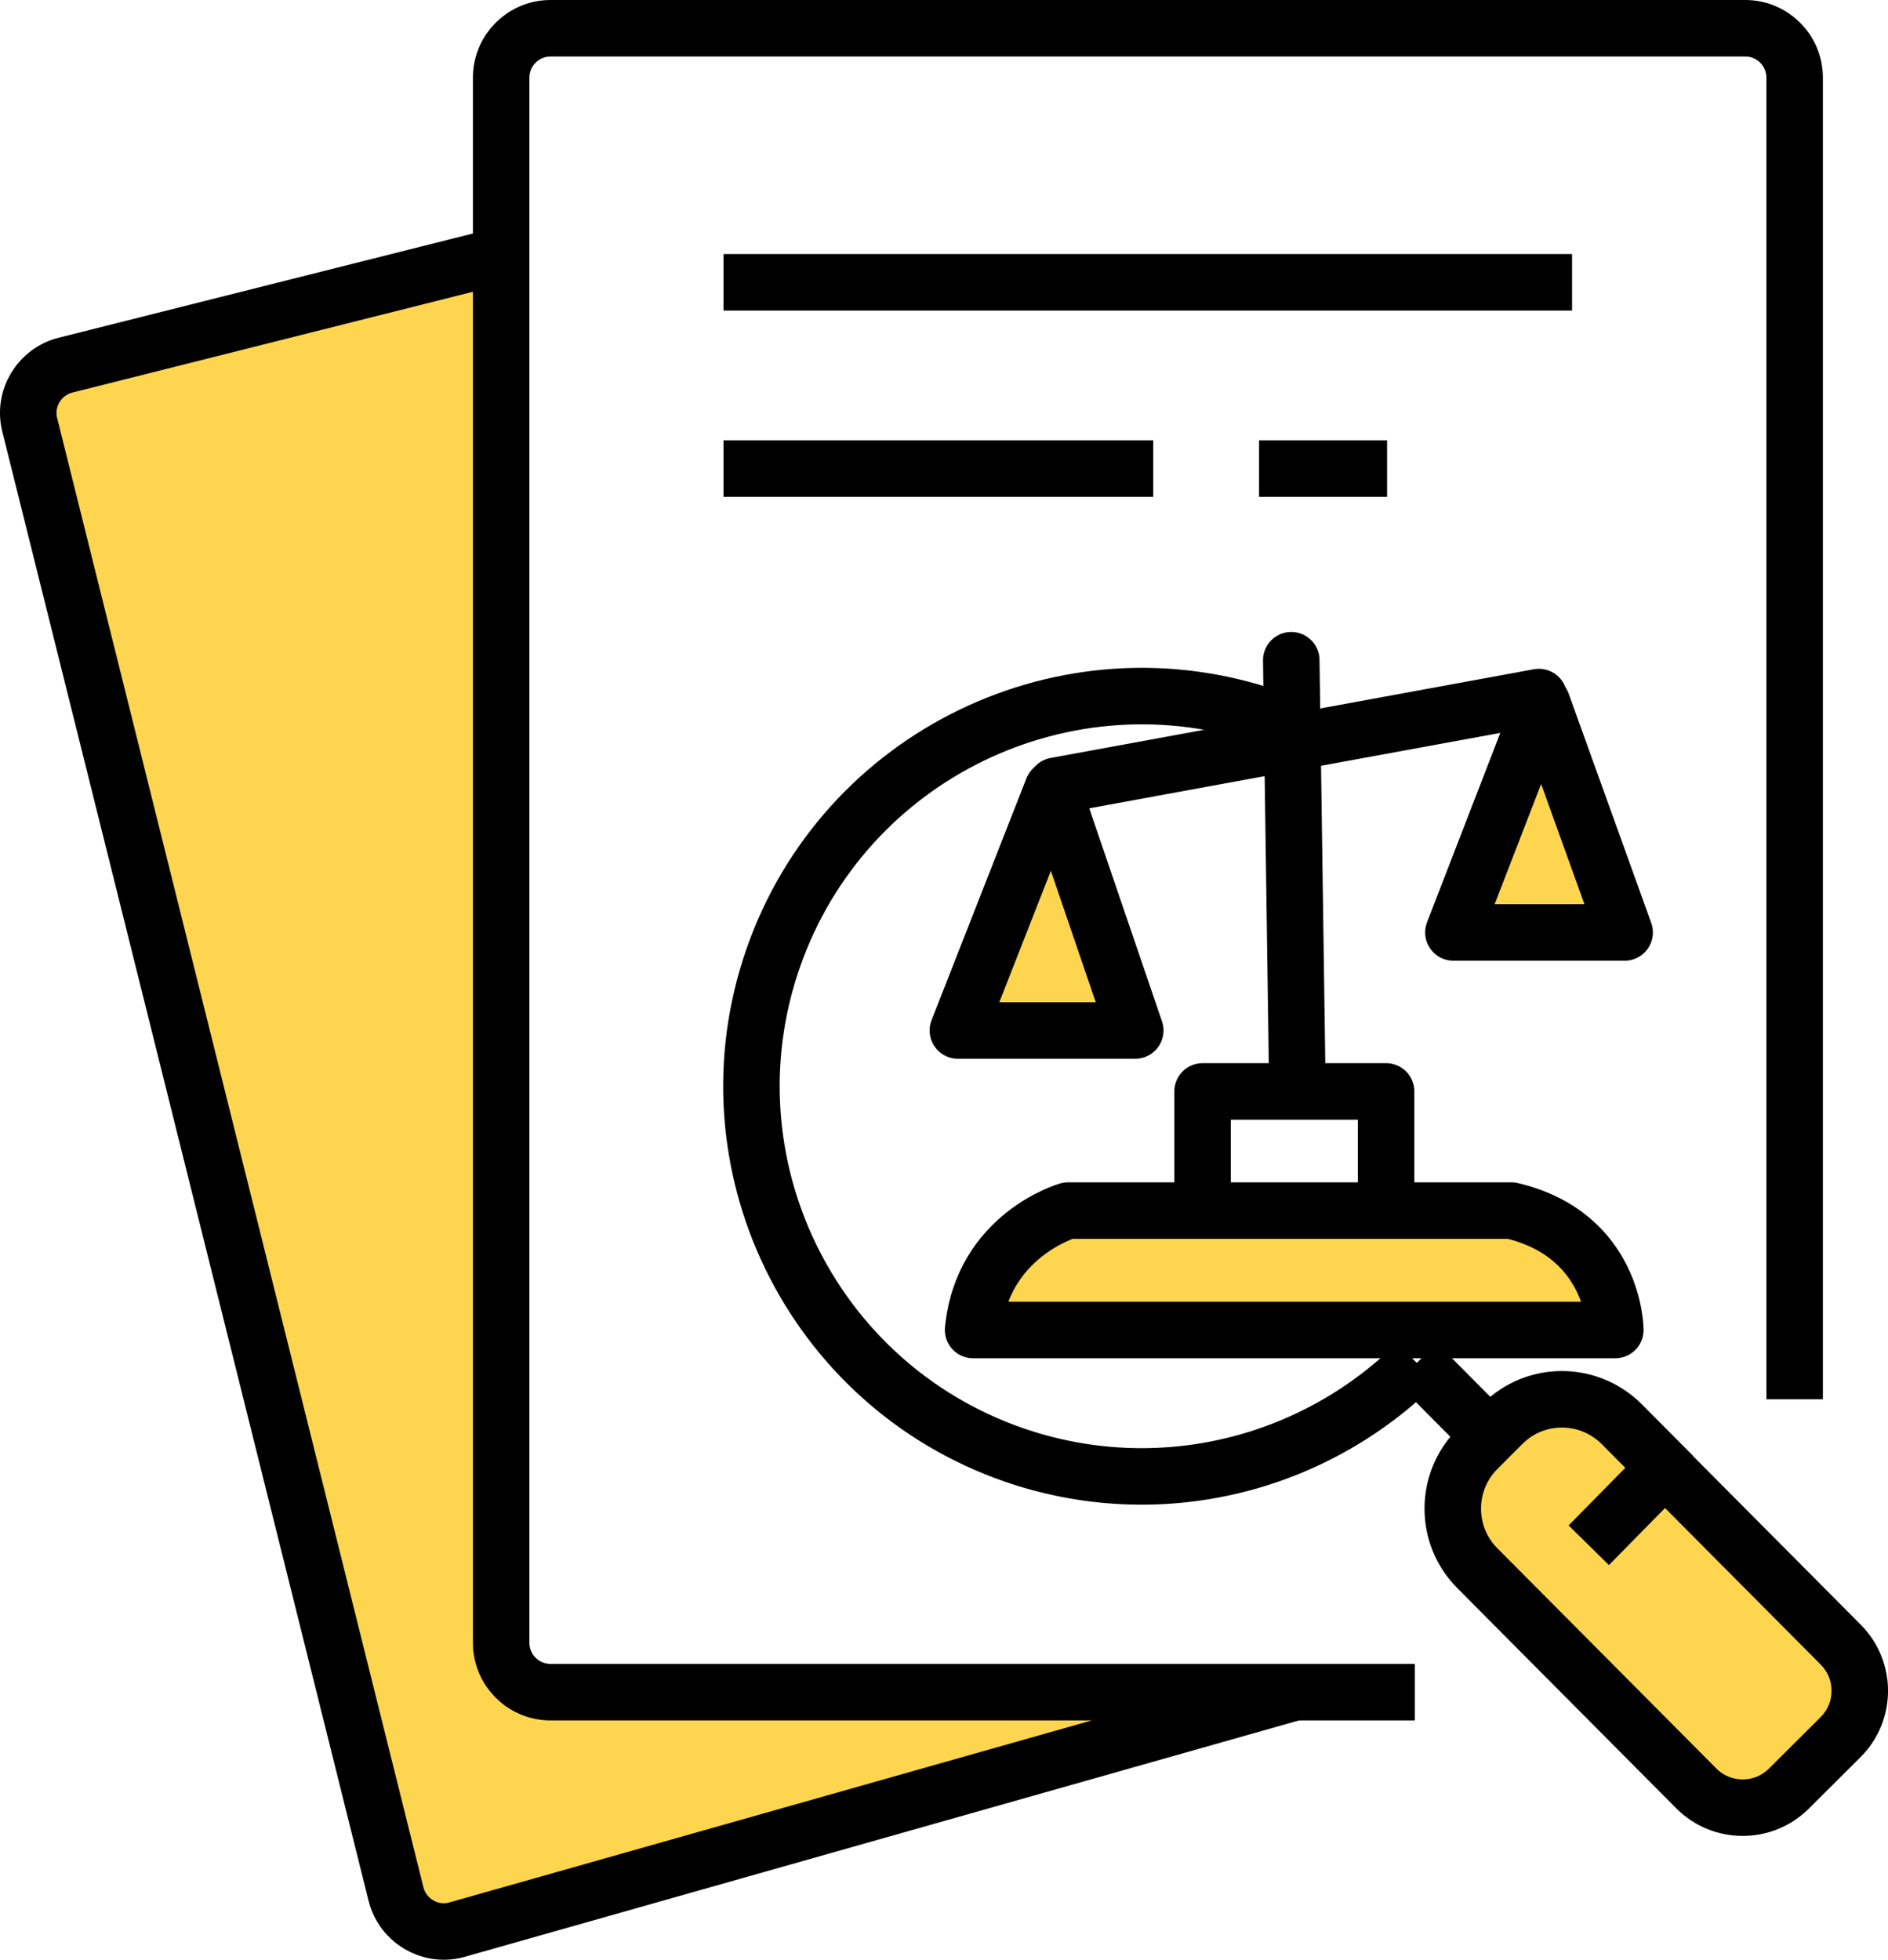
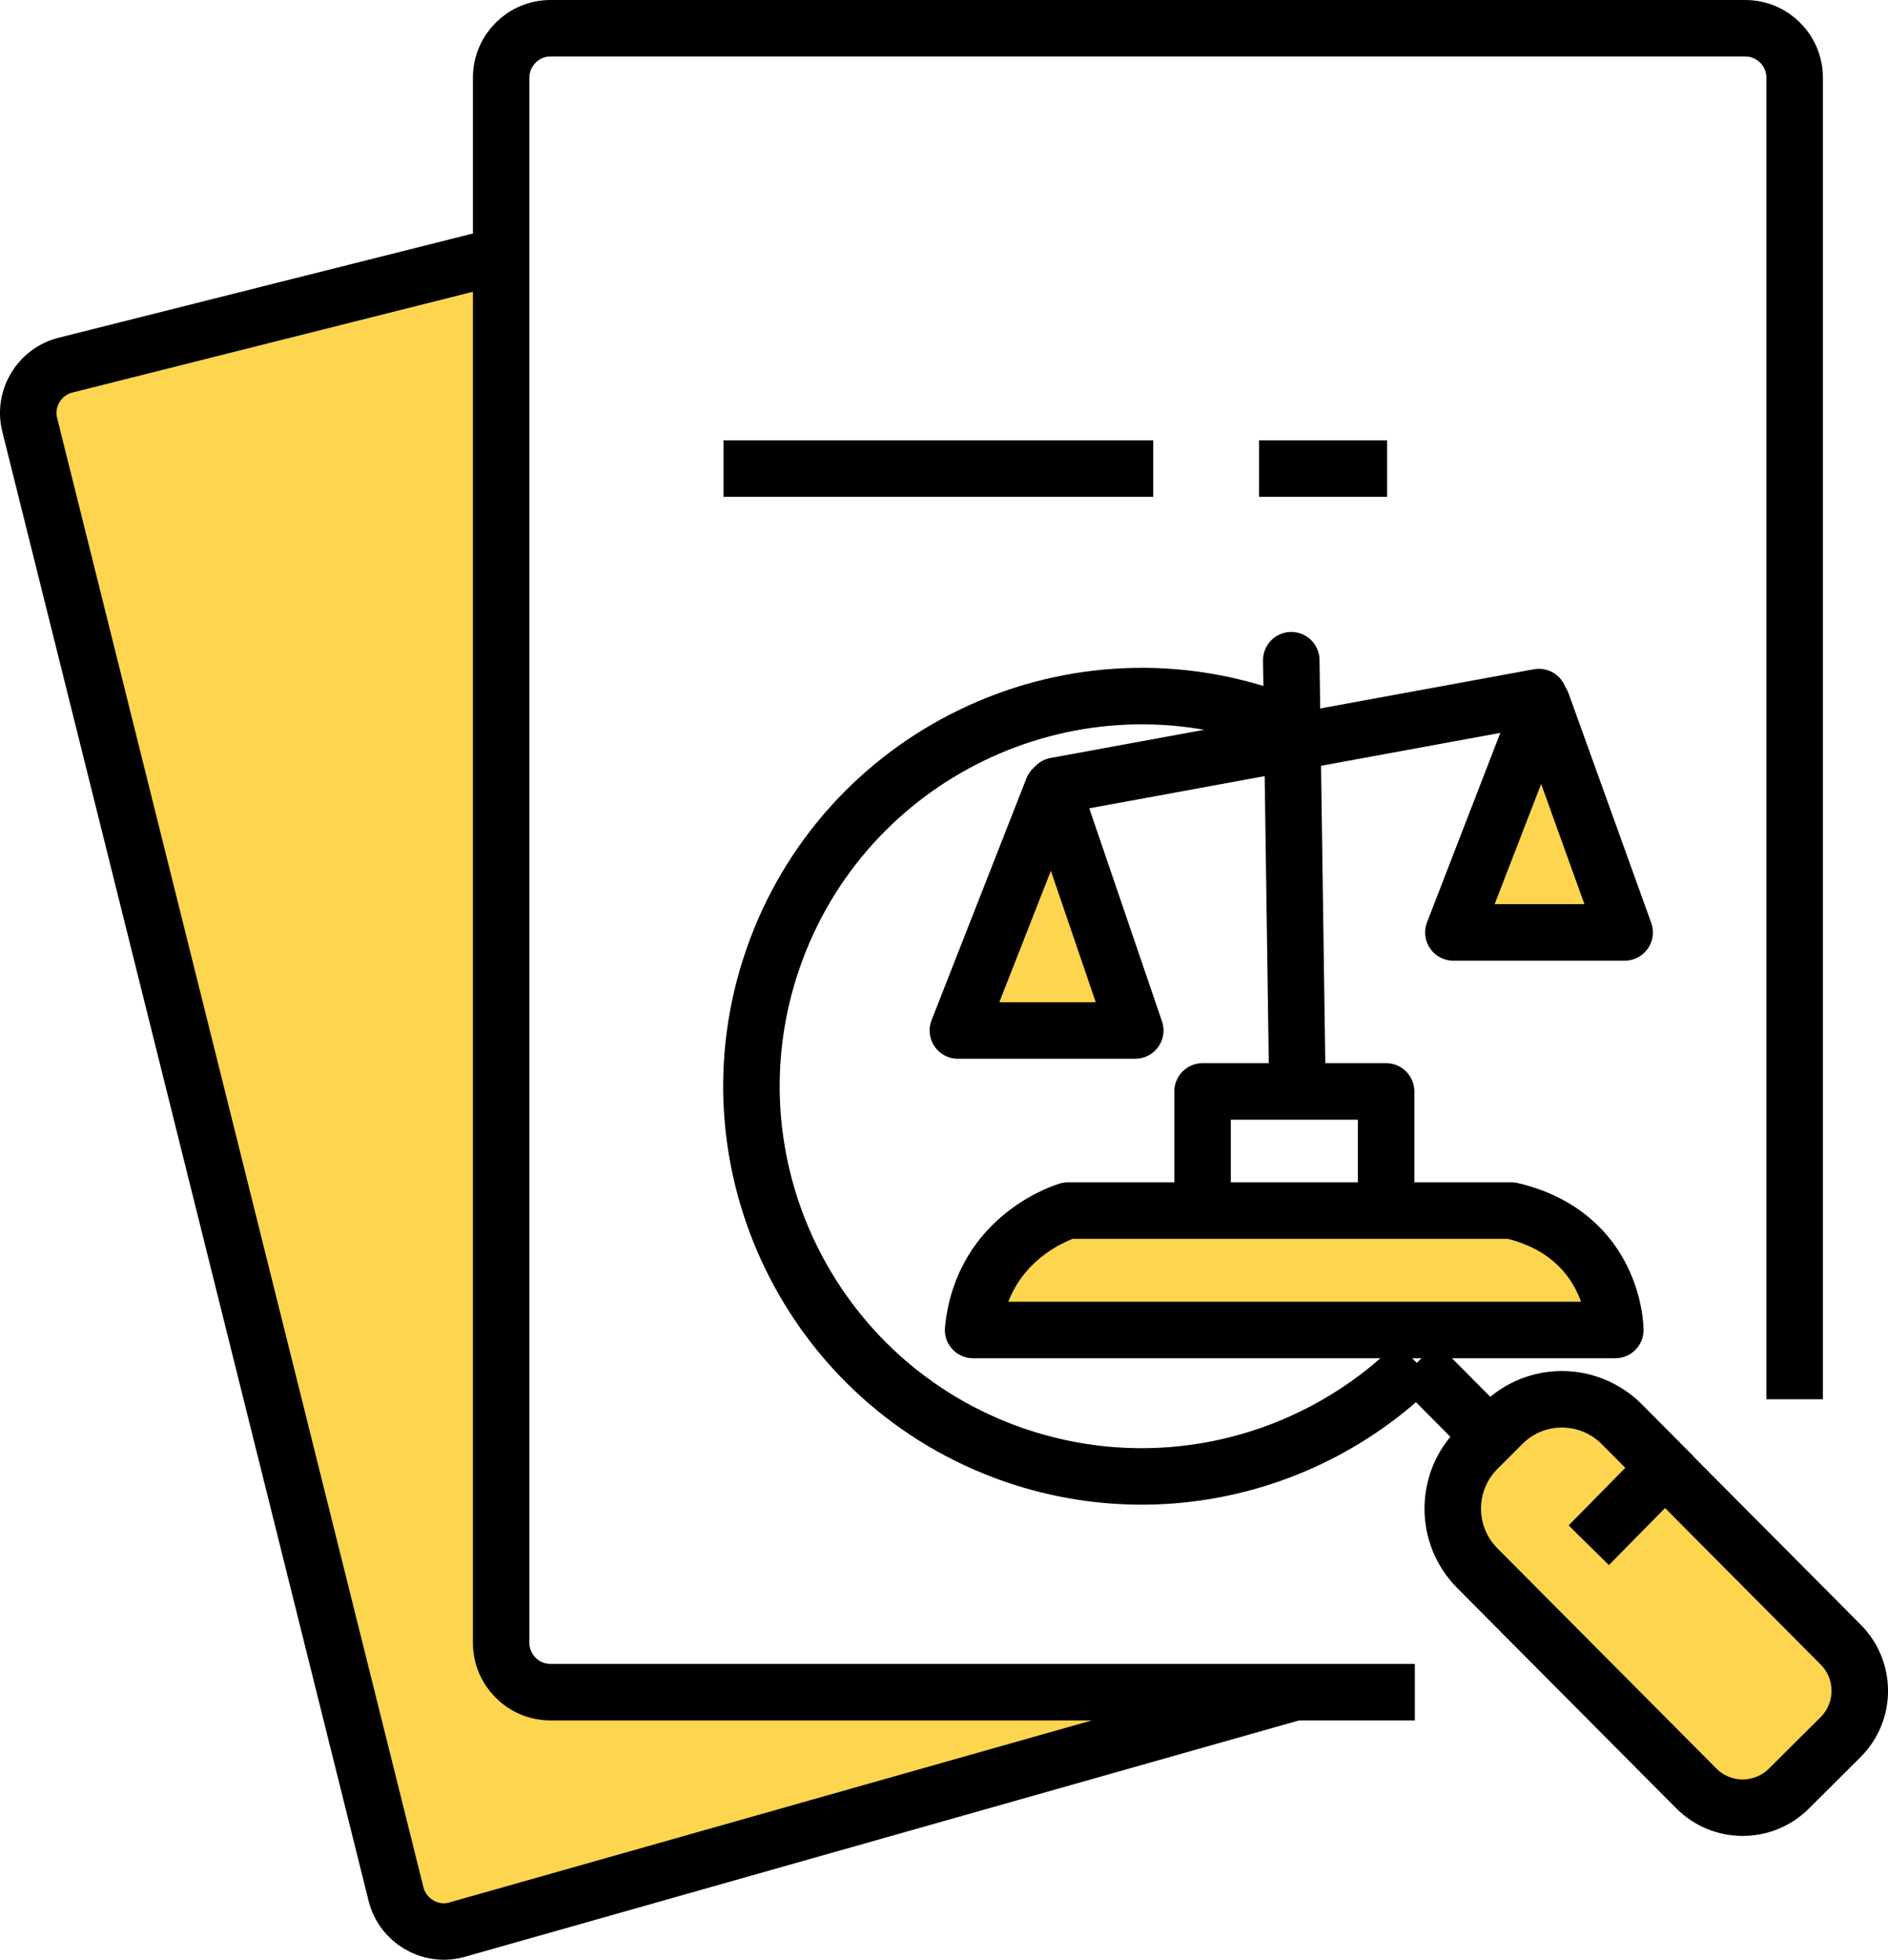
<svg xmlns="http://www.w3.org/2000/svg" id="Layer_2" data-name="Layer 2" viewBox="0 0 76.85 79.77">
  <defs>
    <style>
      .cls-1 {
        stroke-miterlimit: 10;
        stroke-width: 2.3px;
      }

      .cls-1, .cls-2, .cls-3 {
        stroke: #000;
      }

      .cls-1, .cls-3 {
        fill: none;
      }

      .cls-2, .cls-3 {
        stroke-linecap: round;
        stroke-linejoin: round;
        stroke-width: 2.3px;
      }

      .cls-2, .cls-4 {
        fill: #fdd54f;
      }

      .cls-4 {
        stroke-width: 0px;
      }
    </style>
  </defs>
  <g id="Icons">
    <g>
      <g>
        <path class="cls-4" d="m67.77,59.74l7.16,7.2c1.03,1.04,1.03,2.72-.01,3.76l-2.11,2.1c-1.04,1.03-2.72,1.03-3.76-.01l-8.92-8.97c-1.33-1.34-1.33-3.51.01-4.85l.51-.51.51-.51c1.34-1.34,3.51-1.33,4.85.01l1.76,1.77Z" />
        <path class="cls-4" d="m52.75,68.87l-34.2,9.69c-1.07.27-2.16-.39-2.43-1.46L1.21,17.3c-.27-1.07.39-2.16,1.46-2.43l17.73-4.47v56.46c0,1.11.9,2.01,2.01,2.01h30.34Z" />
      </g>
      <g>
        <path class="cls-1" d="m20.4,10.4L2.67,14.86c-1.07.27-1.73,1.36-1.46,2.43l14.91,59.8c.27,1.07,1.36,1.73,2.43,1.46l34.2-9.69" />
-         <line class="cls-1" x1="29.45" y1="11.49" x2="63.99" y2="11.49" />
        <line class="cls-1" x1="29.45" y1="19.07" x2="46.94" y2="19.07" />
        <line class="cls-1" x1="51.25" y1="19.07" x2="56.46" y2="19.07" />
        <path class="cls-1" d="m57.67,55.47c-4.17,4.14-10.48,5.79-16.41,3.74-8.28-2.88-12.67-11.93-9.79-20.21,2.88-8.28,11.93-12.66,20.21-9.79" />
        <polyline class="cls-1" points="61.26 59.08 60.65 58.47 57.67 55.47 57.67 55.47" />
        <path class="cls-1" d="m67.77,59.74l7.16,7.2c1.03,1.04,1.03,2.72-.01,3.76l-2.11,2.1c-1.04,1.03-2.72,1.03-3.76-.01l-8.92-8.97c-1.33-1.34-1.33-3.51.01-4.85l.51-.51.51-.51c1.34-1.34,3.51-1.33,4.85.01l1.76,1.77Z" />
        <path class="cls-1" d="m57.59,68.87H22.41c-1.11,0-2.01-.9-2.01-2.01V3.16c0-1.11.9-2.01,2.01-2.01h48.63c1.11,0,2.01.9,2.01,2.01v53.79" />
        <polyline class="cls-1" points="64.67 62.89 67.77 59.74 67.92 59.58" />
      </g>
    </g>
    <g>
      <polygon class="cls-2" points="42.85 32.1 46.21 41.94 38.99 41.94 42.85 32.1" />
      <polygon class="cls-2" points="62.77 28.62 59.16 37.95 66.13 37.95 62.77 28.62" />
      <line class="cls-3" x1="42.97" y1="31.98" x2="62.64" y2="28.37" />
      <line class="cls-3" x1="52.56" y1="26.87" x2="52.81" y2="44.3" />
      <polyline class="cls-3" points="48.95 48.53 48.95 44.42 56.42 44.42 56.42 49.03" />
      <path class="cls-2" d="m39.61,54.13h26.14s0-3.86-4.23-4.86h-18.05s-3.49,1-3.86,4.86Z" />
    </g>
  </g>
</svg>